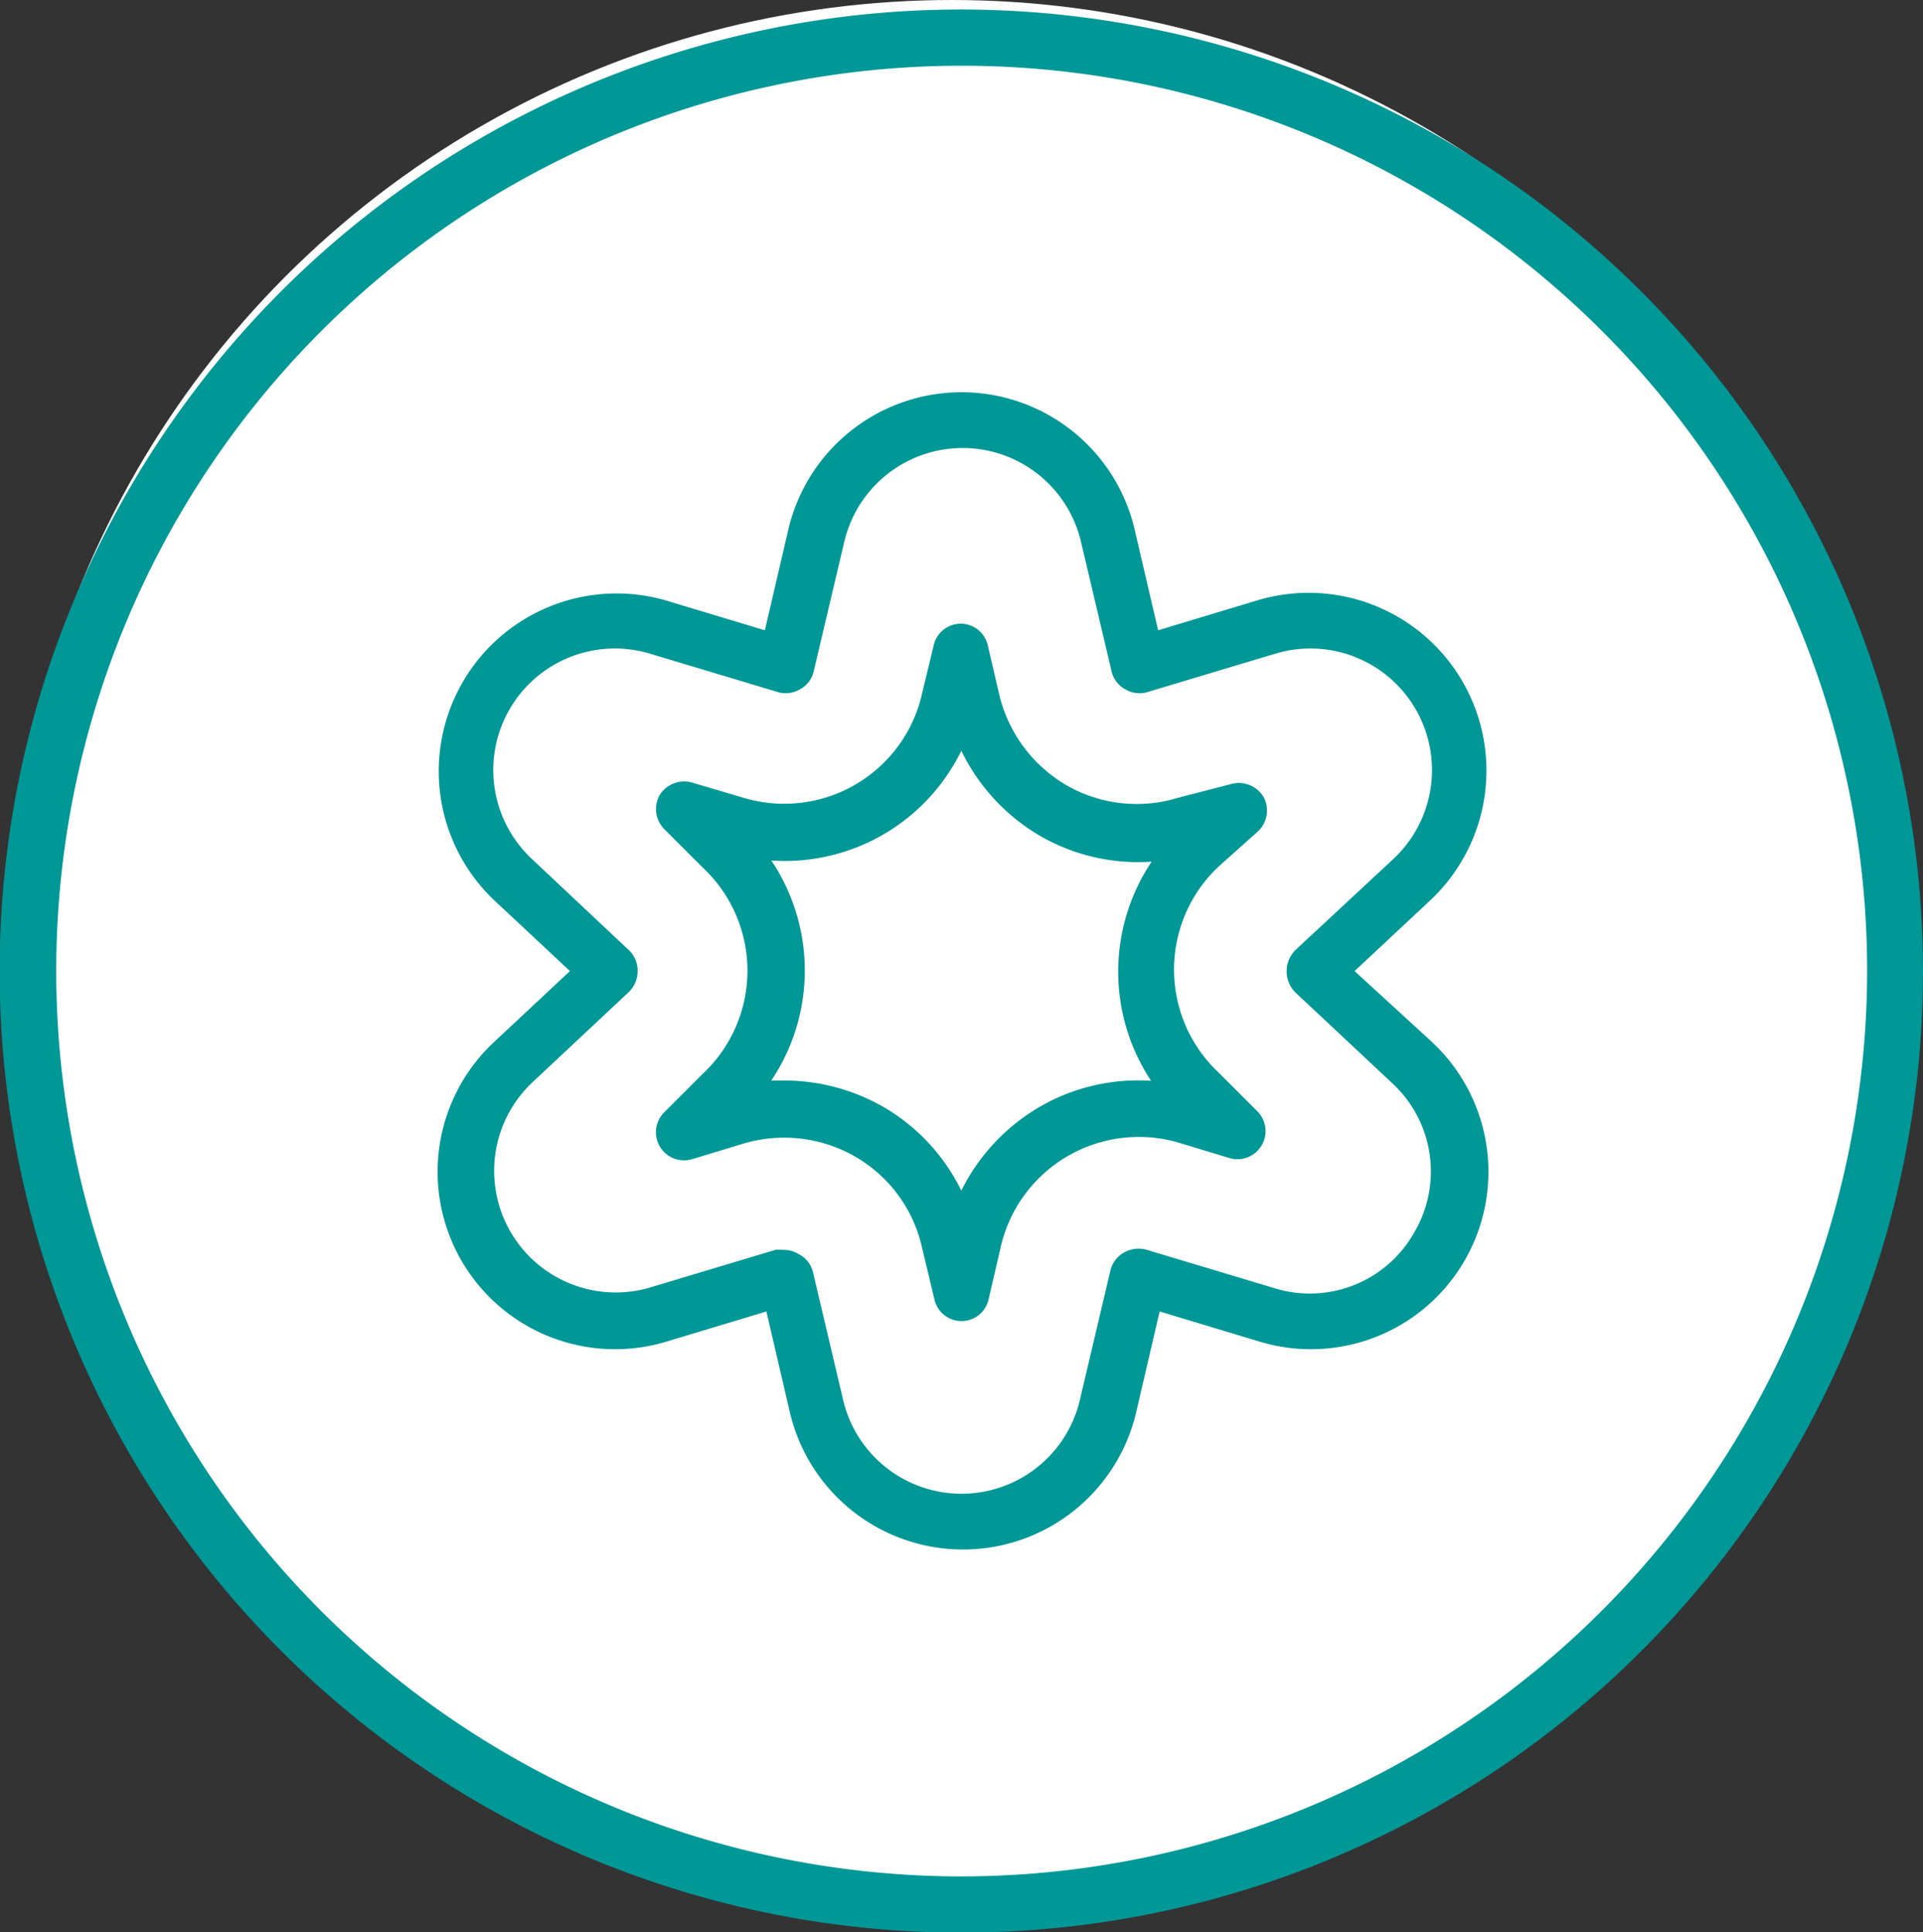
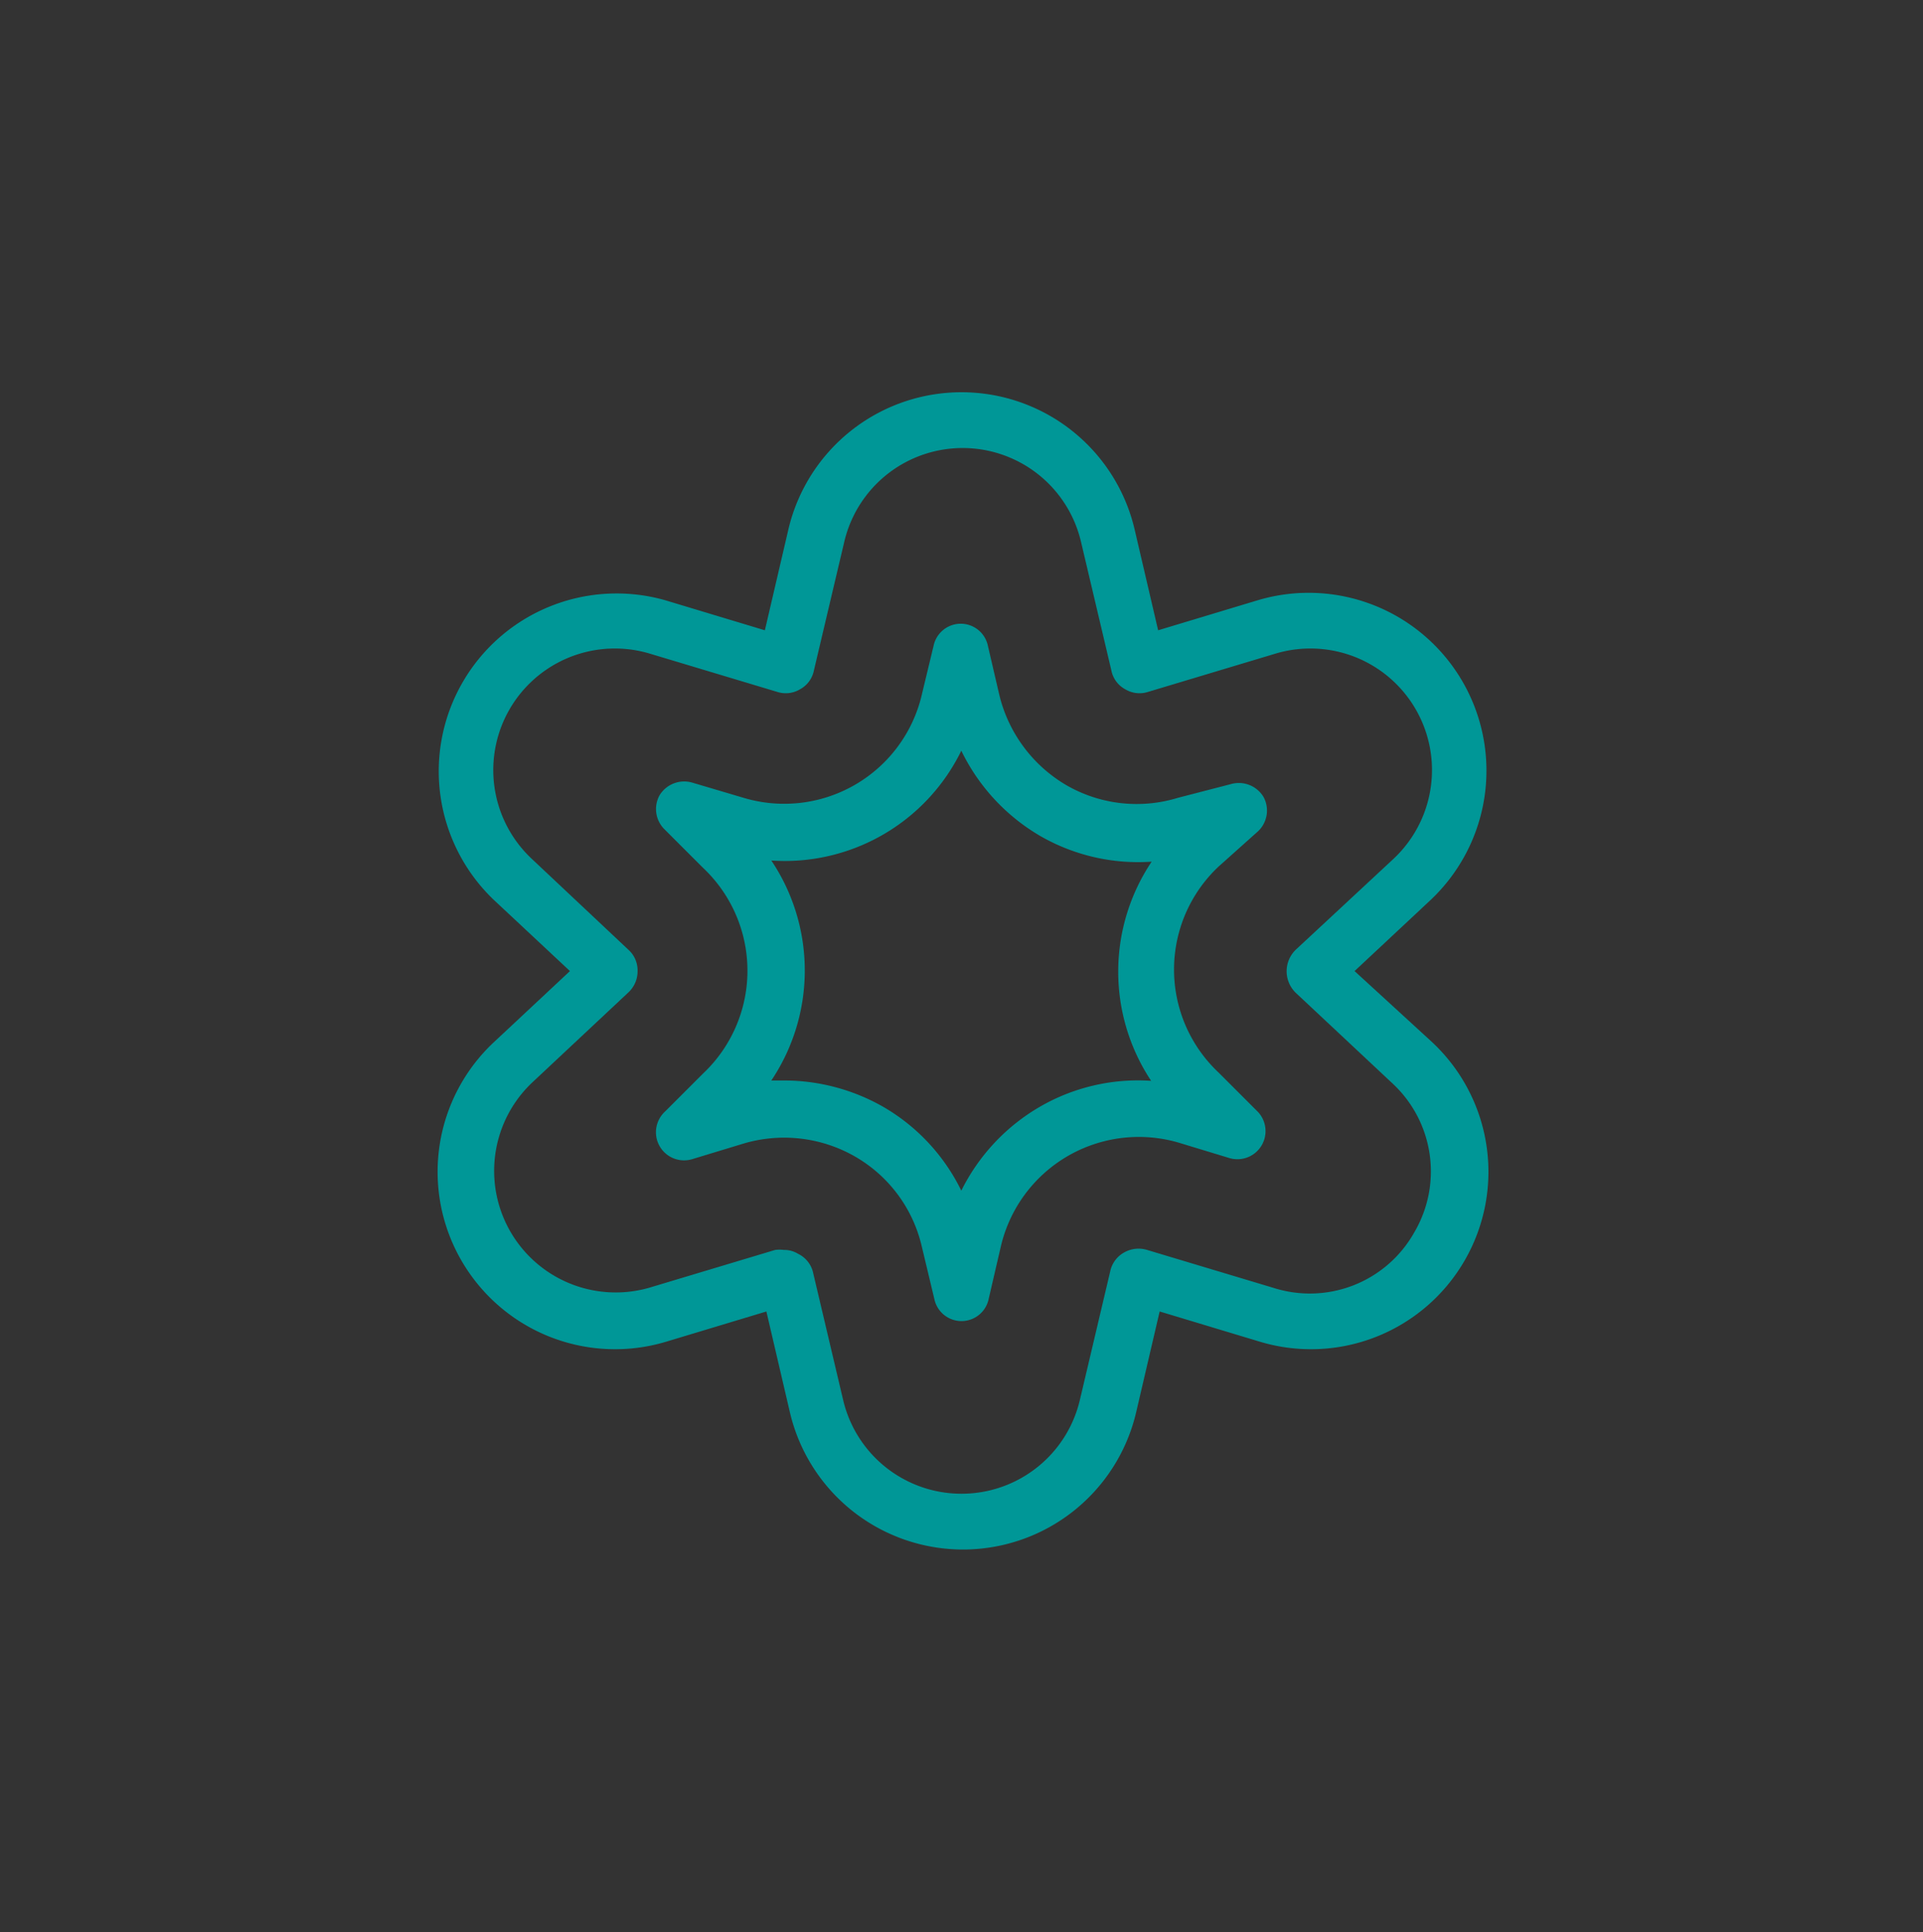
<svg xmlns="http://www.w3.org/2000/svg" viewBox="0 0 50.61 50.86">
  <rect x="0" y="0" width="50.61" height="50.86" fill="#333333" stroke="none" />
  <defs>
    <style>.cls-1{fill:#fff;}.cls-2{fill:#009797;}</style>
  </defs>
  <g id="Capa_2" data-name="Capa 2">
    <g id="Capa_1-2" data-name="Capa 1">
-       <circle class="cls-1" cx="25.05" cy="24.77" r="24.77" />
      <path class="cls-2" d="M33.11,21.88a.75.75,0,0,0,.14-.91.76.76,0,0,0-.86-.33L31,21a3.7,3.7,0,0,1-2.93-.33,3.78,3.78,0,0,1-1.77-2.38L26,17a.73.73,0,0,0-1.43,0l-.33,1.37A3.72,3.72,0,0,1,19.57,21l-1.35-.4a.76.76,0,0,0-.86.33.75.75,0,0,0,.14.91l1,1a3.72,3.72,0,0,1,0,5.42l-1,1a.74.74,0,0,0,.72,1.25l1.35-.41a3.75,3.75,0,0,1,2.93.34,3.69,3.69,0,0,1,1.76,2.37l.33,1.38a.73.73,0,0,0,1.43,0l.32-1.38A3.73,3.73,0,0,1,31,30.07l1.35.41a.74.74,0,0,0,.72-1.25l-1-1a3.72,3.72,0,0,1,0-5.42Zm-2.8,6.57a5.16,5.16,0,0,0-2.94.68,5.25,5.25,0,0,0-2.07,2.21,5.17,5.17,0,0,0-2.06-2.21,5.27,5.27,0,0,0-2.6-.69H20.3a5.2,5.2,0,0,0,0-5.79,5.17,5.17,0,0,0,5-2.89A5.25,5.25,0,0,0,27.37,22a5.16,5.16,0,0,0,2.94.68,5.2,5.2,0,0,0,0,5.79Z" />
      <path class="cls-2" d="M35.65,25.56l2-1.87A4.68,4.68,0,0,0,33.1,15.8l-2.62.79-.62-2.66a4.68,4.68,0,0,0-9.11,0l-.62,2.66-2.62-.79A4.68,4.68,0,0,0,13,23.69l2,1.87-2,1.87a4.67,4.67,0,0,0,4.55,7.88l2.62-.79.62,2.66a4.68,4.68,0,0,0,9.11,0l.62-2.66,2.62.79a4.67,4.67,0,0,0,4.55-7.88Zm1.57,6.88a3.15,3.15,0,0,1-3.7,1.46l-3.33-1a.77.77,0,0,0-.61.07.74.74,0,0,0-.36.49l-.8,3.39a3.2,3.2,0,0,1-6.23,0l-.8-3.39A.73.73,0,0,0,21,33a.69.69,0,0,0-.37-.1.91.91,0,0,0-.23,0l-3.33,1A3.2,3.2,0,0,1,14,28.5l2.54-2.38a.76.76,0,0,0,.24-.56.73.73,0,0,0-.24-.56L14,22.61a3.2,3.2,0,0,1,3.12-5.4l3.33,1a.73.73,0,0,0,.61-.07.72.72,0,0,0,.36-.49l.8-3.39a3.2,3.2,0,0,1,6.23,0l.8,3.39a.72.72,0,0,0,.36.49.73.73,0,0,0,.61.07l3.33-1a3.2,3.2,0,0,1,3.12,5.4L34.1,25a.79.79,0,0,0,0,1.13l2.54,2.38A3.16,3.16,0,0,1,37.22,32.44Z" />
-       <path class="cls-2" d="M25.3.25A25.31,25.31,0,1,0,50.61,25.56,25.33,25.33,0,0,0,25.3.25Zm0,49.14A23.83,23.83,0,1,1,49.14,25.56,23.86,23.86,0,0,1,25.3,49.39Z" />
    </g>
  </g>
</svg>